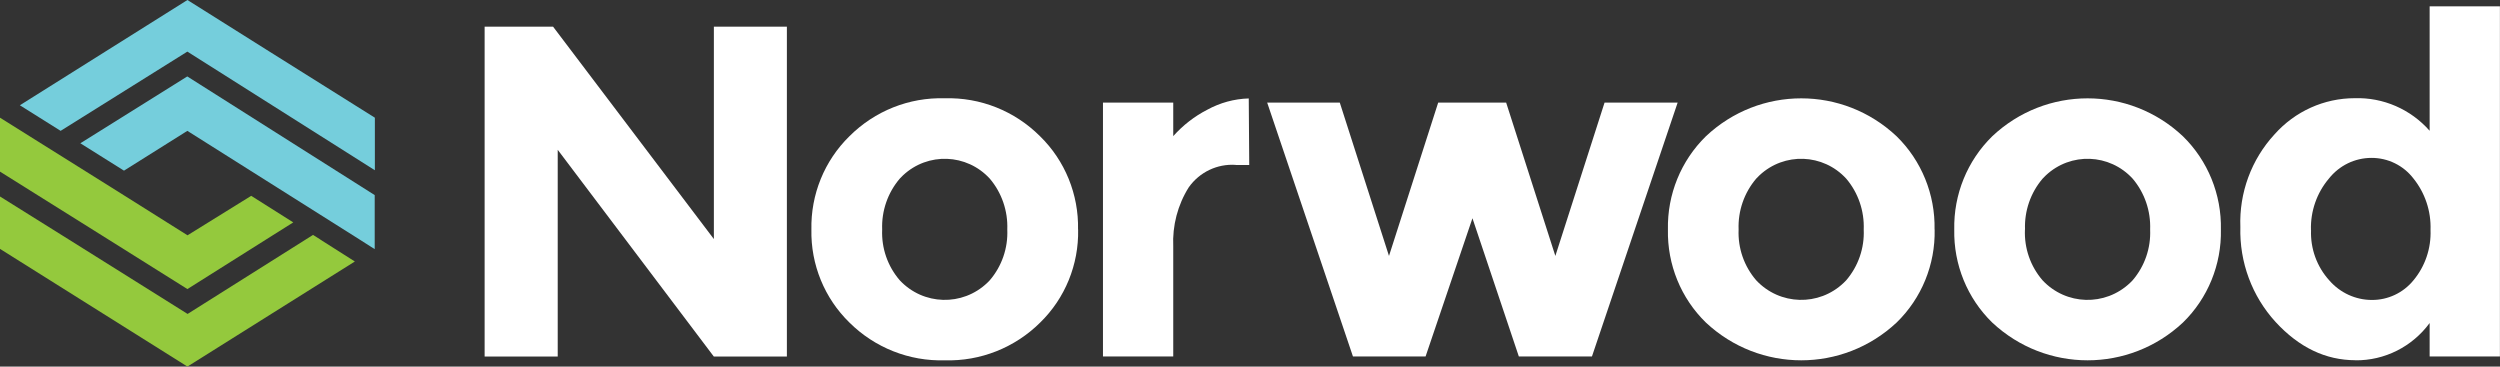
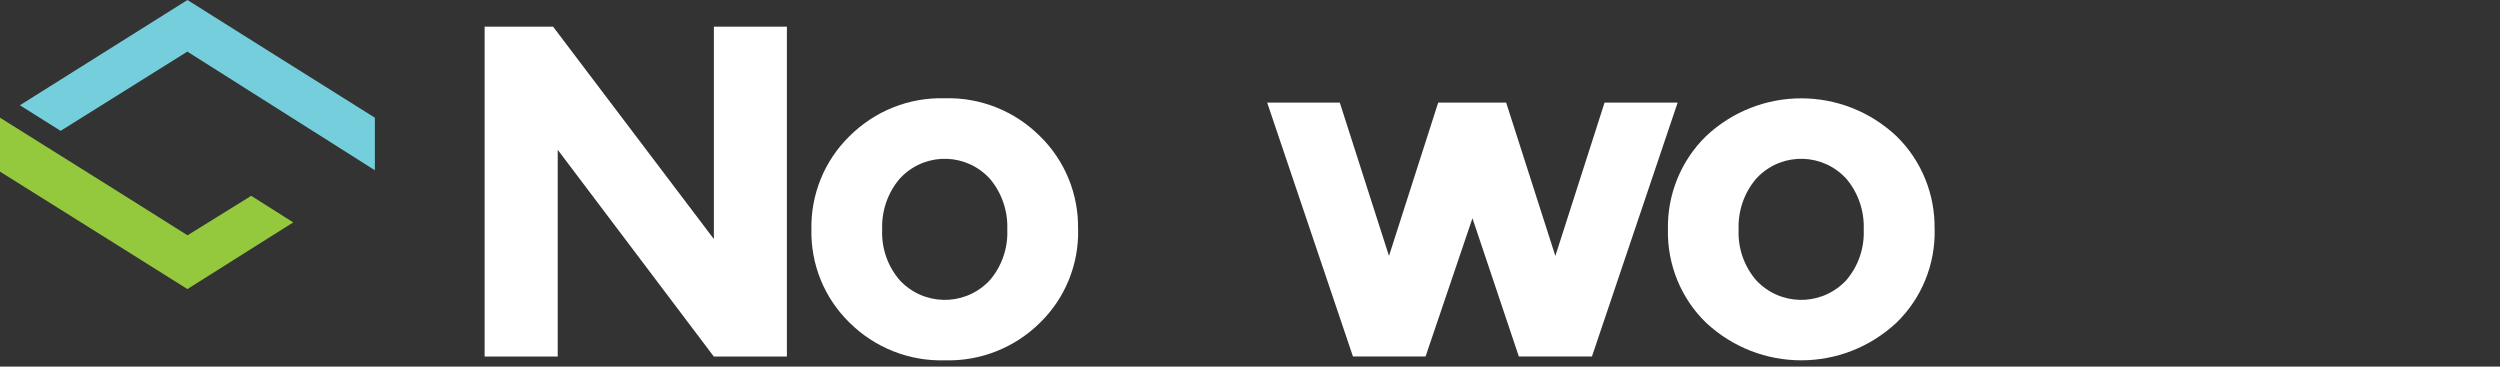
<svg xmlns="http://www.w3.org/2000/svg" width="341" height="50" viewBox="0 0 341 50" fill="none">
  <rect x="0" y="0" width="341" height="50" fill="#333333" stroke="none" />
  <path d="M97.361 3.635H107.331V48.627H97.361L76.073 20.431V48.627H66.103V3.635H75.437L97.372 32.607V3.635H97.361Z" fill="white" />
  <path d="M147.056 31.31C147.155 36.085 145.28 40.683 141.88 43.996C138.425 47.43 133.719 49.291 128.872 49.147C124.024 49.291 119.319 47.43 115.864 43.996C112.464 40.683 110.577 36.085 110.676 31.31C110.577 26.524 112.453 21.926 115.853 18.591C119.308 15.134 124.002 13.262 128.861 13.406C133.719 13.262 138.414 15.134 141.869 18.591C145.269 21.915 147.144 26.524 147.045 31.31M120.328 31.31C120.218 33.847 121.074 36.318 122.73 38.234C125.932 41.658 131.285 41.813 134.674 38.567C134.783 38.456 134.904 38.345 135.003 38.234C136.648 36.318 137.503 33.847 137.394 31.31C137.492 28.773 136.637 26.28 135.003 24.363C131.855 20.94 126.558 20.741 123.168 23.92C123.015 24.064 122.872 24.208 122.73 24.363C121.085 26.291 120.229 28.773 120.328 31.31Z" fill="white" />
-   <path d="M168.542 22.49C166.031 22.324 163.618 23.477 162.148 25.548C160.634 27.952 159.9 30.778 160.031 33.625V48.626H150.445V13.993H160.031V18.568C161.347 17.095 162.916 15.865 164.671 14.968C166.414 14.015 168.345 13.483 170.33 13.428L170.396 22.502H168.542V22.49Z" fill="white" />
  <path d="M194.448 48.626H184.544L172.842 13.992H182.746L189.458 34.91L196.17 13.992H205.438L212.15 34.91L218.863 13.992H228.832L217.141 48.626H207.171L200.842 29.769L194.448 48.626Z" fill="white" />
  <path d="M263.885 31.31C263.984 36.085 262.109 40.682 258.698 43.995C251.36 50.864 240.019 50.864 232.682 43.995C229.282 40.682 227.406 36.085 227.505 31.31C227.406 26.523 229.282 21.926 232.682 18.591C240.008 11.688 251.371 11.688 258.698 18.591C262.098 21.915 263.973 26.523 263.874 31.31M237.146 31.31C237.036 33.847 237.892 36.317 239.548 38.234C242.75 41.657 248.103 41.813 251.492 38.566C251.601 38.456 251.722 38.345 251.821 38.234C253.466 36.317 254.321 33.847 254.212 31.31C254.31 28.773 253.455 26.28 251.821 24.363C248.673 20.939 243.376 20.74 239.987 23.92C239.833 24.064 239.69 24.208 239.548 24.363C237.903 26.291 237.047 28.773 237.146 31.31Z" fill="white" />
-   <path d="M302.931 31.31C303.029 36.085 301.154 40.682 297.754 43.995C290.416 50.864 279.076 50.864 271.738 43.995C268.338 40.682 266.463 36.085 266.561 31.31C266.463 26.523 268.338 21.926 271.738 18.591C279.065 11.688 290.427 11.688 297.754 18.591C301.154 21.915 303.029 26.523 302.931 31.31ZM276.202 31.31C276.092 33.847 276.948 36.317 278.604 38.234C281.807 41.657 287.148 41.813 290.548 38.578C290.669 38.467 290.778 38.356 290.888 38.234C292.533 36.317 293.389 33.847 293.279 31.31C293.378 28.773 292.522 26.28 290.888 24.363C287.74 20.939 282.443 20.74 279.054 23.92C278.9 24.064 278.758 24.208 278.615 24.363C276.97 26.291 276.114 28.773 276.213 31.31" fill="white" />
-   <path d="M321.291 49.135C317.222 49.135 313.591 47.395 310.389 43.917C307.175 40.405 305.453 35.763 305.585 30.976C305.409 26.301 307.088 21.747 310.246 18.324C313.032 15.189 317.002 13.394 321.181 13.394C325.075 13.272 328.815 14.9 331.403 17.837V0.863H340.989V48.625H331.403V44.061C329.023 47.296 325.261 49.19 321.269 49.146M315.226 31.386C315.127 33.912 316.026 36.383 317.715 38.244C319.185 39.939 321.302 40.914 323.528 40.914C325.711 40.925 327.795 39.95 329.188 38.244C330.789 36.328 331.623 33.868 331.524 31.353C331.612 28.805 330.778 26.312 329.188 24.34C327.817 22.556 325.7 21.526 323.462 21.537C321.203 21.537 319.064 22.578 317.65 24.373C316.004 26.323 315.138 28.827 315.215 31.386" fill="white" />
-   <path d="M10.979 19.555L16.912 23.277L25.555 17.849L25.906 18.07L49.07 32.684L50.529 33.614L51.11 33.98V26.612L25.544 10.426L10.957 19.544L10.979 19.555Z" fill="#75CEDC" />
  <path d="M36.402 6.814L25.566 0L2.709 14.358L8.27 17.848L25.544 7.046H25.566L51.132 23.222V16.054L36.402 6.814Z" fill="#75CEDC" />
-   <path d="M43.718 32.684L42.698 32.041L42.665 32.063L41.678 32.684L25.588 42.821L9.41 32.684L0 26.801V33.947L25.566 50L48.39 35.675H48.412L43.718 32.695V32.684Z" fill="#94C93D" />
  <path d="M25.577 39.419L36.27 32.682L40 30.334L34.263 26.711L25.577 32.095L16.945 26.666L10.705 22.756L0 16.053V23.409L14.829 32.694L25.566 39.43L25.577 39.419Z" fill="#94C93D" />
</svg>